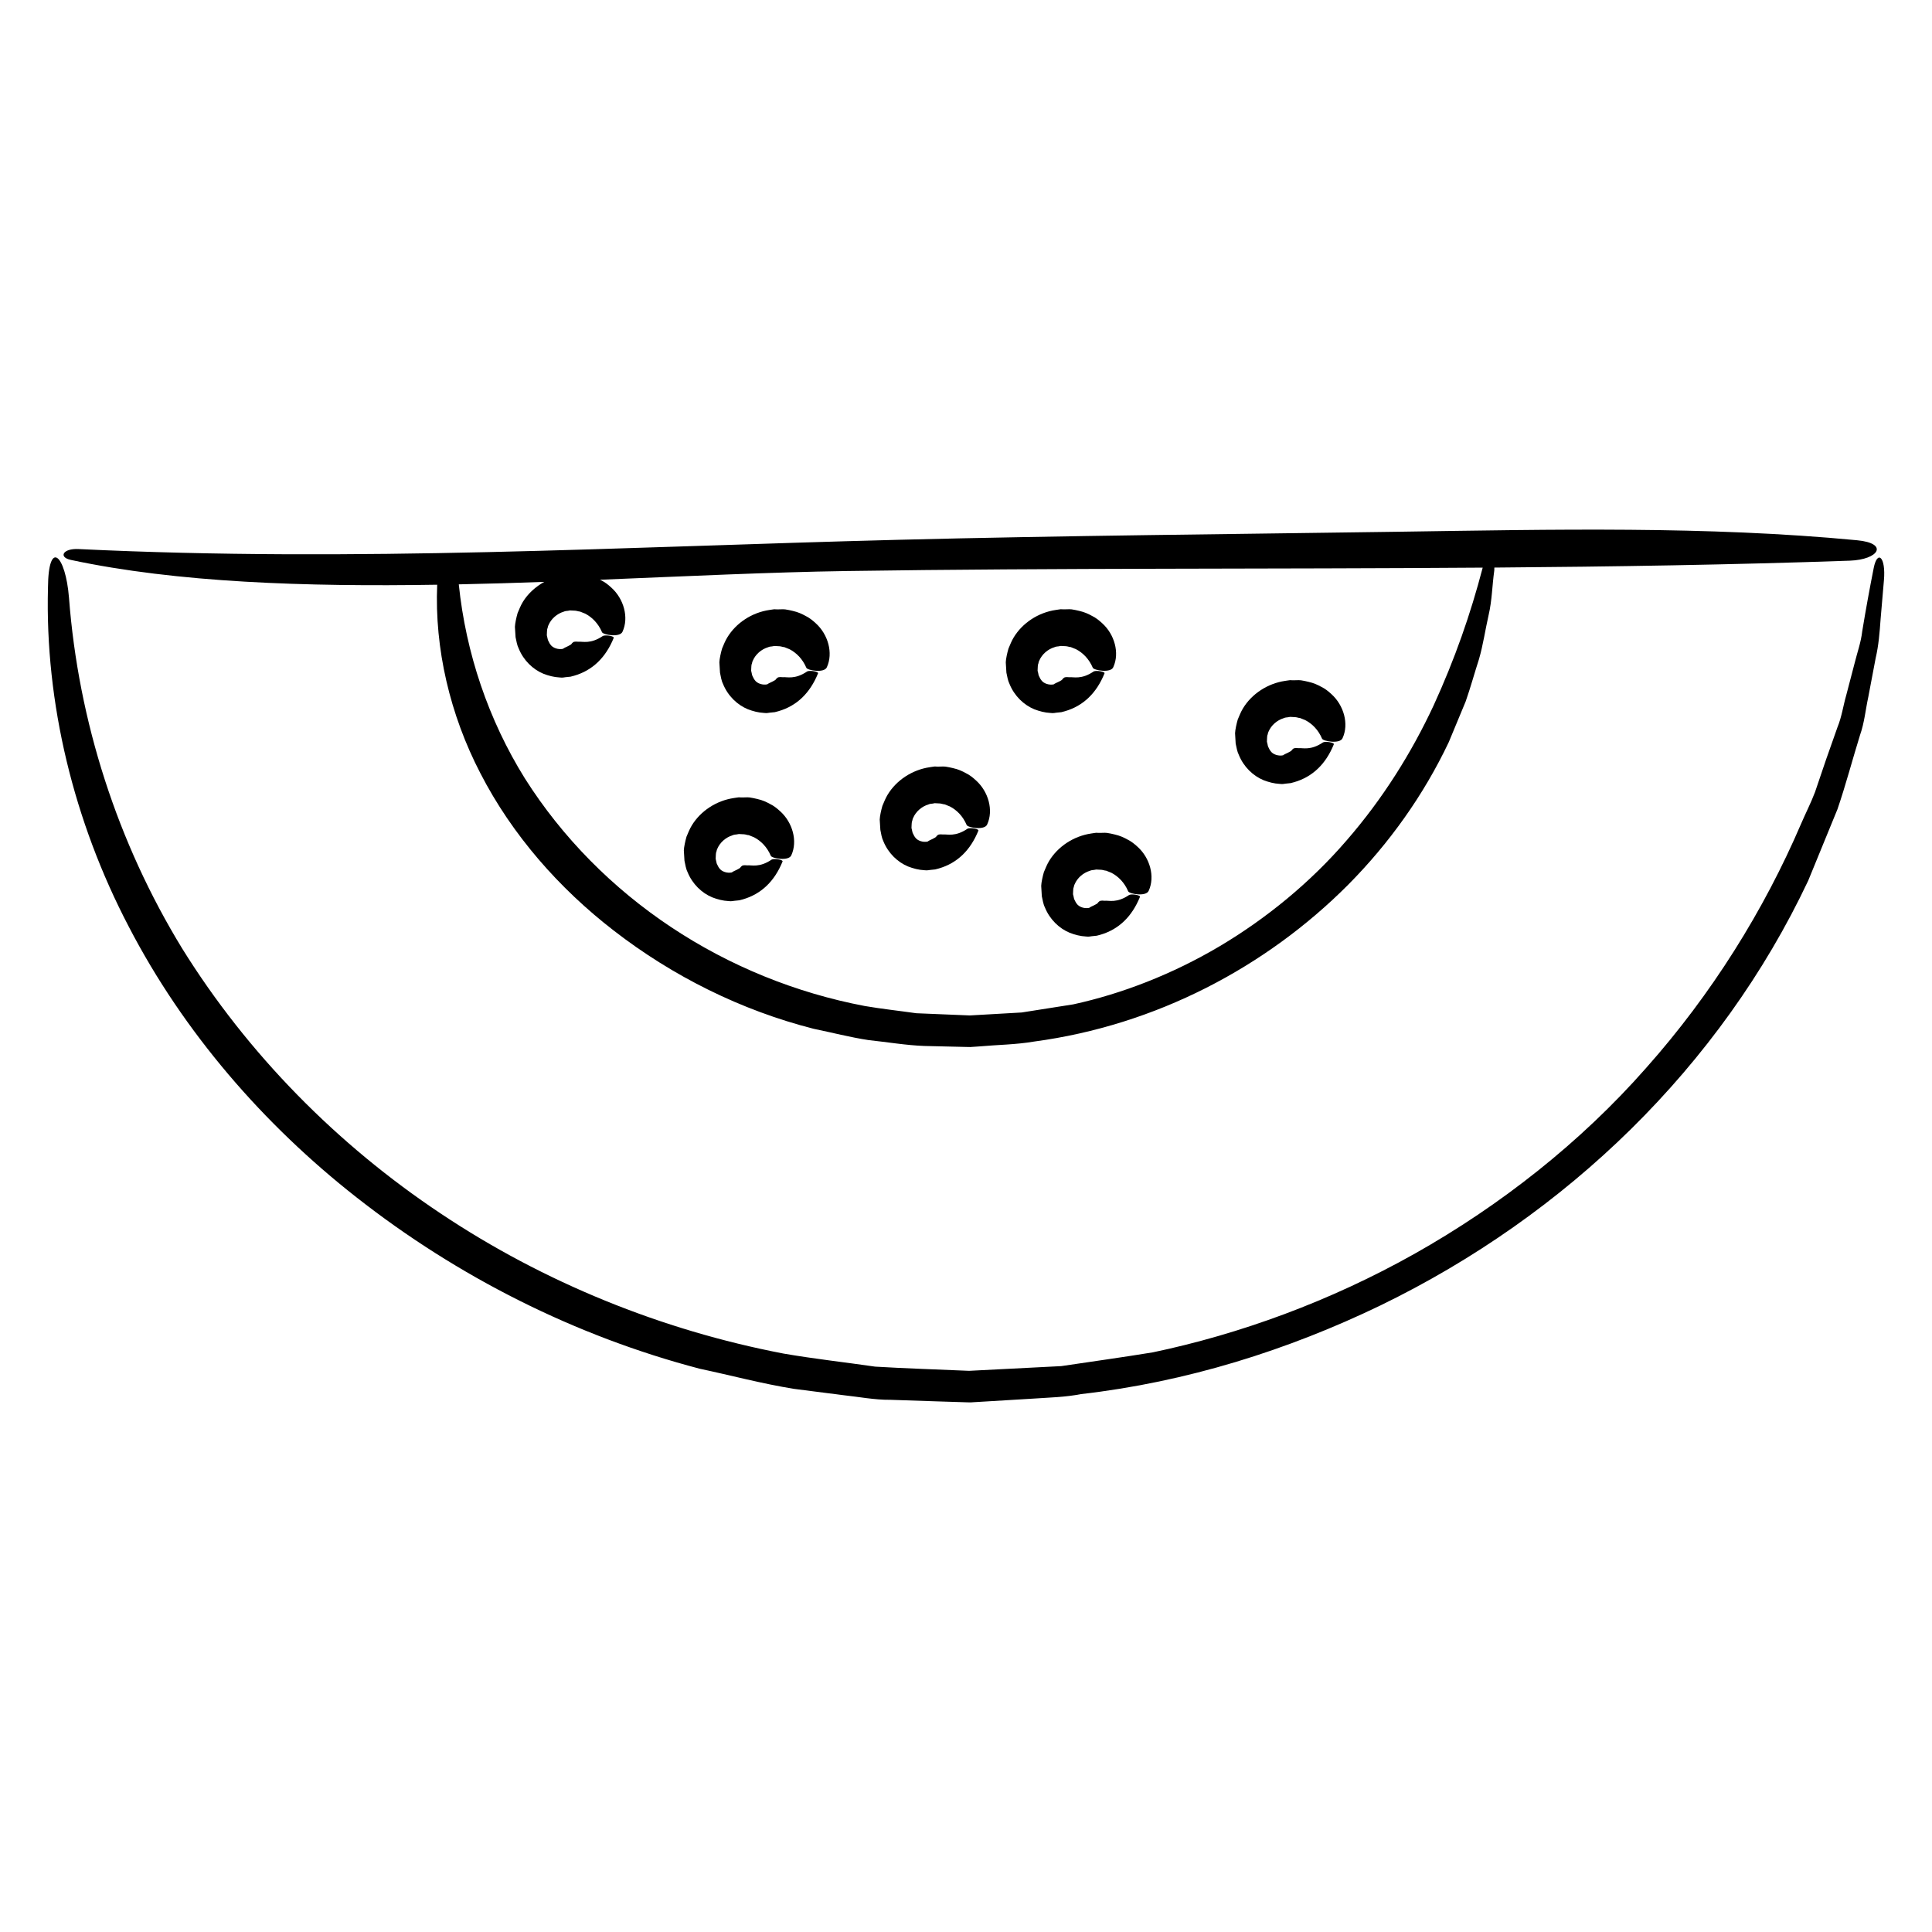
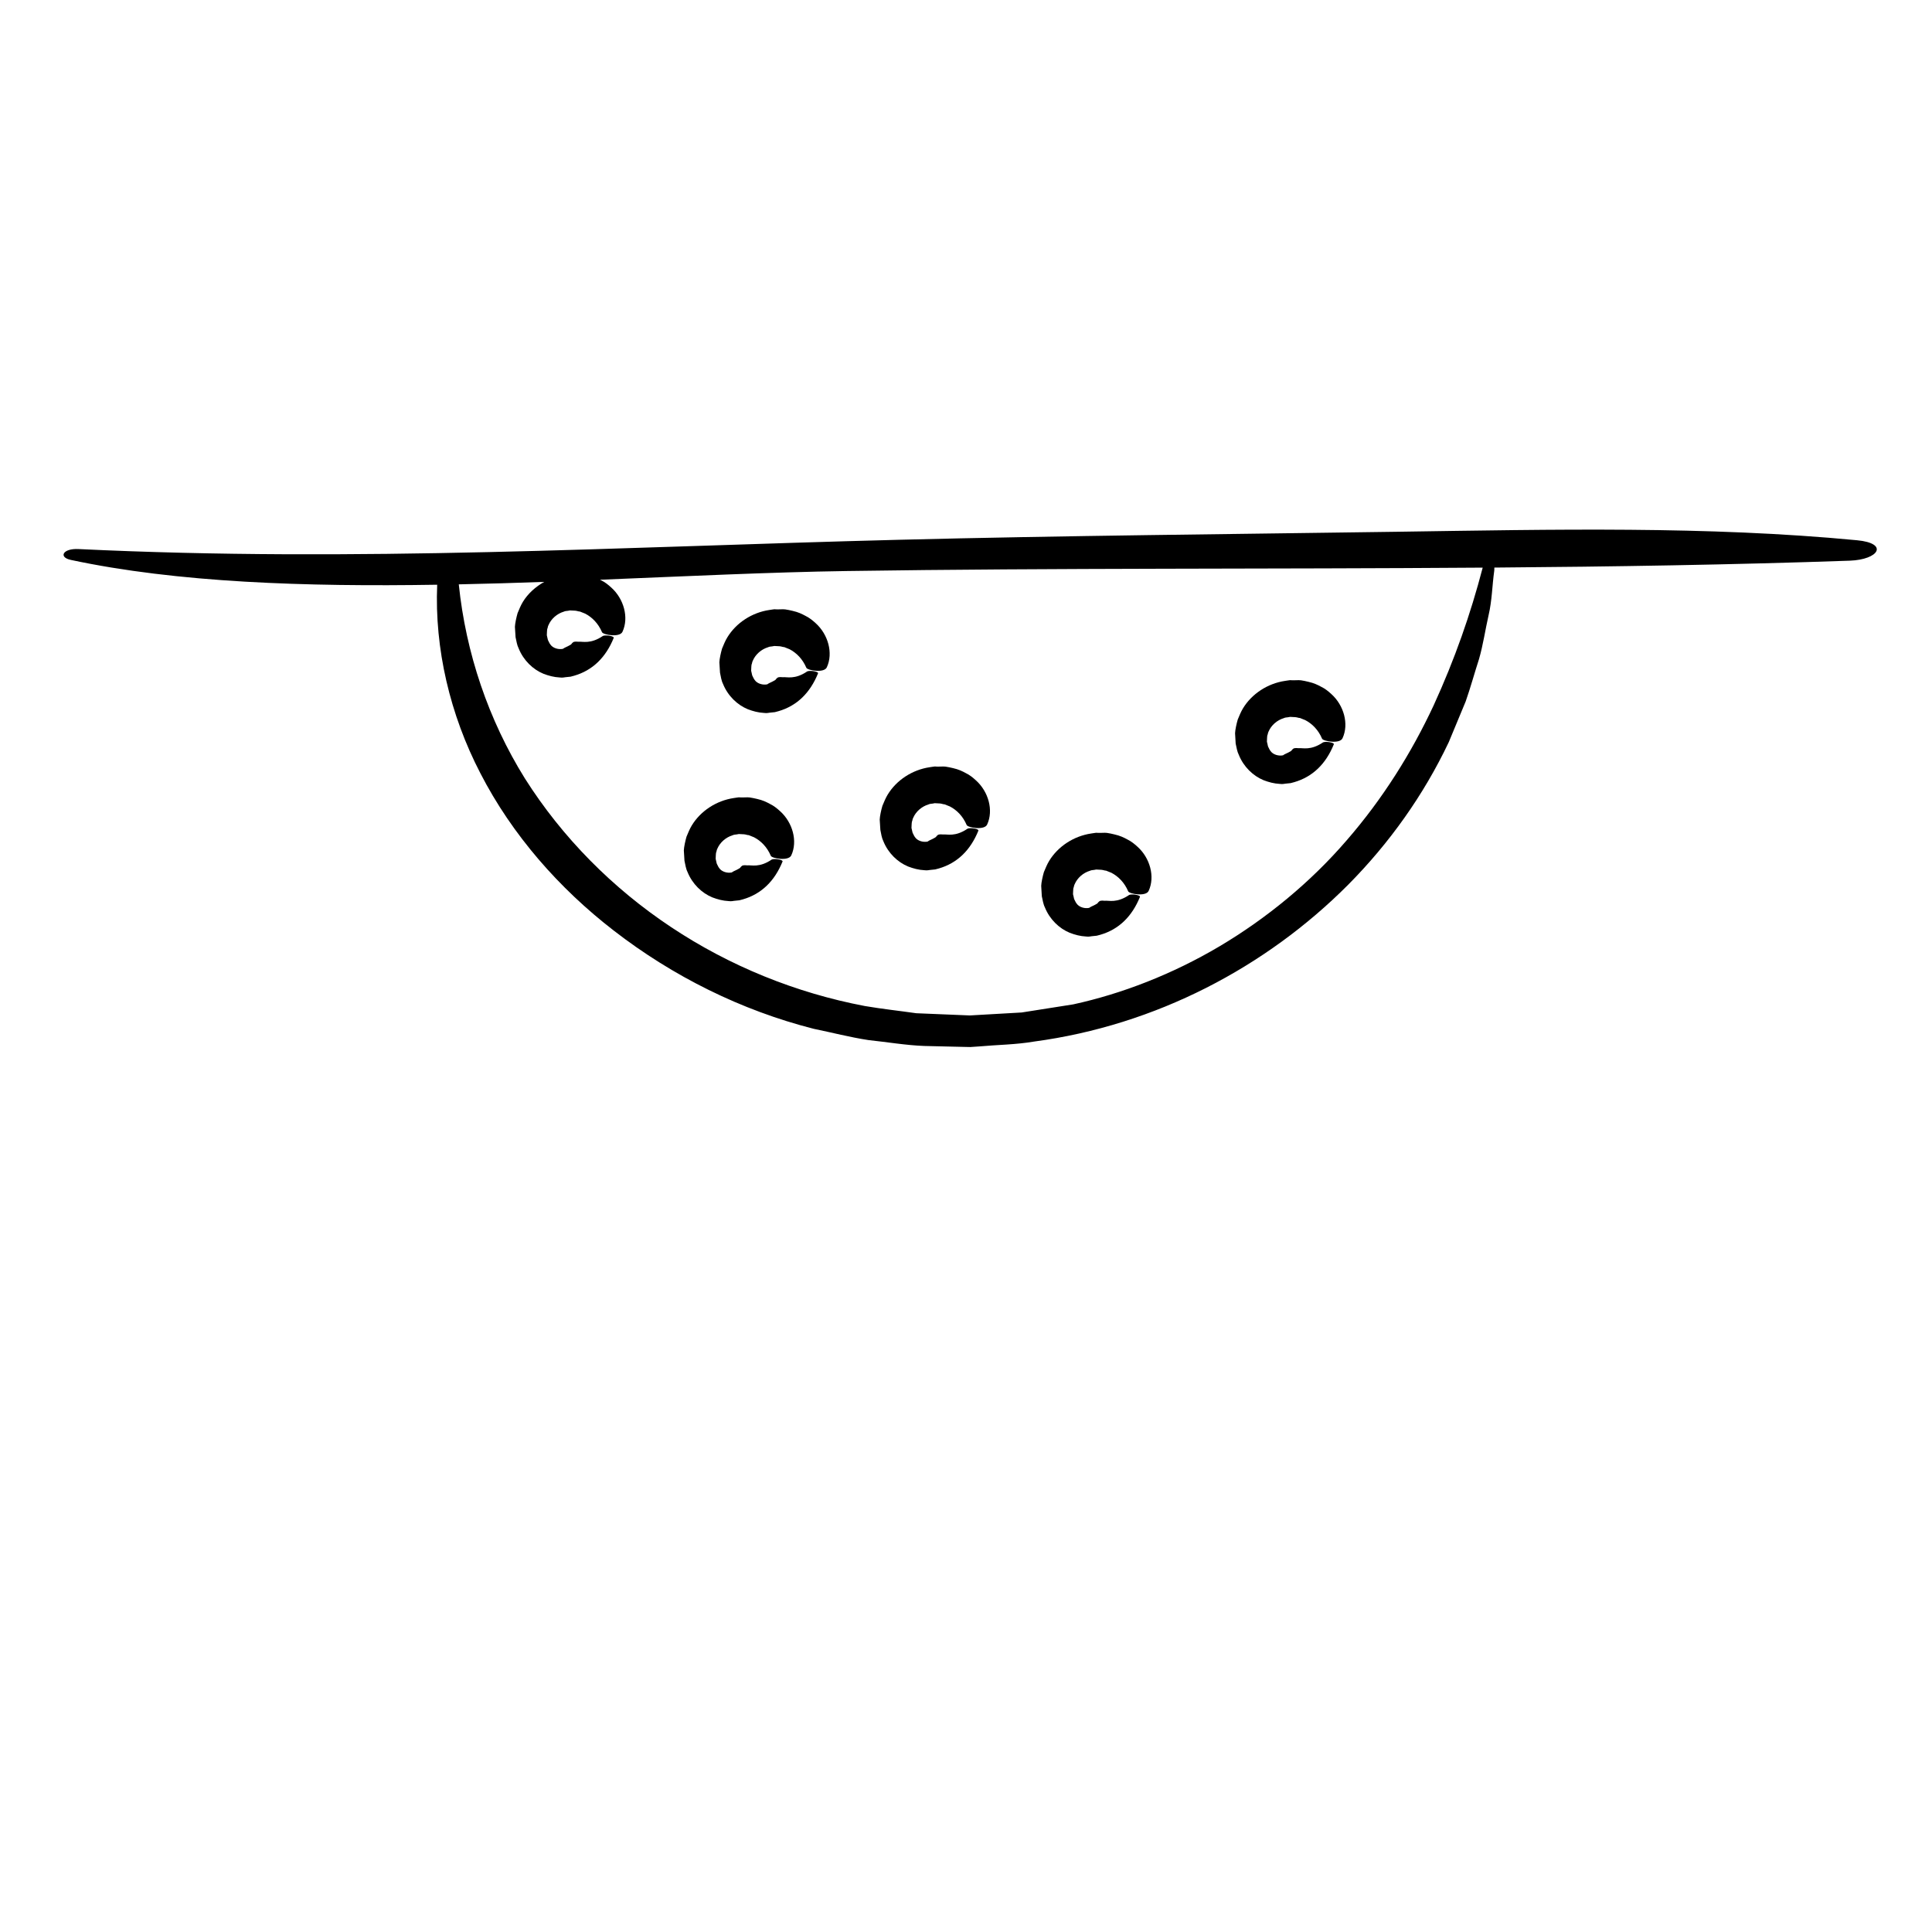
<svg xmlns="http://www.w3.org/2000/svg" fill="#000000" width="800px" height="800px" version="1.1" viewBox="144 144 512 512">
  <g>
-     <path d="m640.55 294.54c-1.082 5.445-2.102 11.043-3.043 16.773-0.324 2.91-1.328 5.633-2.019 8.453-0.734 2.793-1.465 5.606-2.207 8.445-0.816 2.82-1.18 5.699-2.328 8.504-0.996 2.828-2 5.672-3.012 8.535-0.973 2.867-1.949 5.754-2.938 8.652-1.082 2.863-2.508 5.633-3.727 8.48-9.77 22.773-23.613 45.051-41.082 64.688-17.367 19.738-38.613 36.391-61.176 49.113-22.59 12.723-46.578 21.398-69.5 26.203-8.062 1.32-16.172 2.438-24.273 3.648l-24.426 1.25c-8.297-0.371-16.637-0.613-24.91-1.113-8.086-1.176-16.211-2.062-24.289-3.465-32.328-6.203-63.48-18.836-90.871-37.137-27.398-18.262-51.051-42.191-68.438-70.152-17.18-28.066-27.531-60.191-30.027-93-0.906-11.441-5.477-15.719-5.57-2.676-0.805 30.535 6.828 61.965 21.418 89.844 14.523 27.98 35.691 52.395 60.32 71.707 26.867 21.109 58.035 36.805 91.02 45.445 8.348 1.77 16.551 3.981 24.992 5.332l12.785 1.637c4.238 0.453 8.566 1.305 12.68 1.258l12.469 0.418 6.231 0.195 1.559 0.051 1.02 0.023 0.789-0.051 3.168-0.188 12.676-0.766c4.211-0.293 8.449-0.371 12.605-1.188 27.988-3.199 54.816-11.633 79.445-23.531 24.641-11.969 47.102-27.754 66.367-46.734 19.246-18.984 35.316-41.18 46.934-65.809 2.578-6.297 5.16-12.602 7.754-18.922 2.211-6.453 3.945-13.094 5.984-19.668 1.16-3.254 1.457-6.734 2.195-10.117l1.941-10.246c0.801-3.426 1.062-6.863 1.309-10.297l0.883-10.332c0.555-6.246-1.734-8.176-2.707-3.266z" />
    <path d="m162.75 292.38c28.242 6.035 62.316 7.141 97.109 6.578-0.715 16.93 3.394 34.457 11.453 49.977 8.43 16.383 20.918 30.535 35.316 41.66 15.715 12.176 33.852 21.172 53 26.047 4.848 0.992 9.586 2.238 14.508 2.988 4.938 0.523 10.047 1.391 14.801 1.562l7.109 0.168 3.551 0.082 0.891 0.02 0.68 0.012 0.457-0.031 1.832-0.125c4.875-0.441 9.77-0.469 14.586-1.293 32.289-4.328 61.469-19.703 83.254-41.578 10.891-10.988 19.973-23.715 26.641-37.766 1.484-3.594 2.984-7.188 4.484-10.797 1.289-3.68 2.316-7.465 3.531-11.219 1.098-3.785 1.652-7.75 2.543-11.656 0.922-3.949 0.938-7.824 1.496-11.758 0.035-0.309 0.023-0.57 0.02-0.836 31.5-0.246 62.941-0.734 94.188-1.828 7.734-0.273 10.418-4.609 1.934-5.414-39.711-3.793-80.68-2.852-121.27-2.258-44.289 0.648-88.793 1.023-133.01 2.144-73.691 1.875-143.25 5.992-217.04 2.449-4.176-0.215-5.367 2.168-2.062 2.871zm125.48 5.824c-2.316 1.305-4.316 3.094-5.656 5.289-0.578 0.941-0.988 1.996-1.41 2.992-0.336 1.18-0.664 2.699-0.707 3.629l0.172 2.746c0.238 1.027 0.359 2.062 0.828 2.992 1.289 3.188 3.797 5.562 6.551 6.699 1.379 0.527 2.781 0.91 4.344 0.988 0.812 0.121 1.219-0.074 1.82-0.105l1.02-0.105 0.941-0.25c4.918-1.414 8.414-4.863 10.5-10.012 0.25-0.488-2.106-0.871-2.848-0.543-3.301 2.246-5.394 1.422-6.469 1.547-1.129-0.102-1.324-0.023-1.754 0.422-0.168 0.52-1.891 1.027-2.363 1.449-1.148 0.258-2.711-0.152-3.375-1.188-0.266-0.332-0.383-0.742-0.613-1.129-0.074-0.207-0.09-0.422-0.152-0.641l-0.074-0.324-0.035-0.168-0.02-0.082-0.012-0.047v-0.016c0-0.074-0.031 0.613-0.016 0.316v-0.031c0.035-0.641 0.035-1.457 0.121-1.945 0.172-0.328 0.109-0.609 0.332-1.027 0.719-1.691 2.262-3.023 4.051-3.566 0.43-0.227 0.926-0.156 1.387-0.281 0.004-0.016 0.488-0.051 0.105-0.059l0.516 0.031 1.023 0.051c0.605 0.059 0.785 0.211 1.254 0.23l1.391 0.555c1.809 0.941 3.461 2.562 4.465 4.934 0.352 0.695 4.746 1.449 5.426-0.152 1.734-3.773 0.328-8.723-2.953-11.672-0.82-0.75-1.684-1.457-2.695-1.934-0.105-0.055-0.223-0.105-0.328-0.16 22.844-0.926 45.09-2.004 65.262-2.309 55.953-0.836 112.41-0.488 168.67-0.902-3.238 12.375-7.391 24.258-13.004 36.516-5.82 12.488-13.469 24.746-23.059 35.77-9.527 11.062-21.145 20.621-33.633 28.043-12.496 7.41-25.906 12.602-38.805 15.41l-13.672 2.152-13.746 0.785-14.184-0.586c-4.543-0.648-9.105-1.137-13.648-1.914-18.262-3.465-35.84-10.602-51.316-20.898-15.477-10.281-28.859-23.734-38.789-39.453-9.629-15.48-15.613-33.164-17.492-51.395 7.547-0.152 15.109-0.383 22.648-0.652z" />
    <path d="m335.61 325.25c1.289 3.188 3.797 5.562 6.555 6.699 1.379 0.527 2.781 0.91 4.336 0.988 0.812 0.121 1.219-0.074 1.82-0.105l1.02-0.105 0.941-0.25c4.918-1.414 8.41-4.867 10.5-10.012 0.25-0.488-2.106-0.871-2.848-0.543-3.301 2.246-5.394 1.422-6.469 1.547-1.133-0.102-1.324-0.02-1.754 0.43-0.168 0.52-1.891 1.027-2.363 1.449-1.148 0.258-2.711-0.152-3.375-1.188-0.266-0.332-0.383-0.742-0.613-1.129-0.082-0.207-0.09-0.422-0.152-0.637l-0.074-0.328-0.035-0.16-0.02-0.086-0.012-0.039v-0.016c0.016-0.293-0.02 0.398-0.016 0.324v-0.031c0.035-0.641 0.035-1.457 0.121-1.949 0.172-0.324 0.109-0.609 0.332-1.023 0.719-1.691 2.262-3.027 4.051-3.566 0.43-0.227 0.926-0.156 1.387-0.281 0.004-0.016 0.488-0.051 0.105-0.059l0.516 0.031 1.023 0.051c0.609 0.059 0.785 0.211 1.254 0.23l1.391 0.555c1.809 0.941 3.461 2.562 4.465 4.934 0.352 0.695 4.746 1.449 5.426-0.152 1.734-3.773 0.328-8.723-2.953-11.672-0.82-0.75-1.684-1.449-2.695-1.941-0.953-0.52-1.961-1.004-3.391-1.324-0.66-0.168-1.324-0.297-1.984-0.398-0.574-0.074-0.699-0.016-1.074-0.023l-0.941 0.02h-0.148l-0.719-0.031h-0.023l-0.102 0.012-0.402 0.055-0.801 0.121c-4.656 0.684-8.828 3.457-11.133 7.25-0.586 0.941-0.992 1.996-1.41 2.992-0.336 1.18-0.672 2.707-0.707 3.621l0.168 2.75c0.223 1.023 0.336 2.059 0.805 2.992z" />
    <path d="m378.1 366.93c1.289 3.188 3.797 5.562 6.551 6.699 1.379 0.527 2.781 0.91 4.344 0.988 0.812 0.117 1.219-0.074 1.82-0.105l1.02-0.105 0.941-0.25c4.922-1.414 8.414-4.867 10.5-10.012 0.25-0.488-2.106-0.875-2.848-0.543-3.301 2.246-5.394 1.422-6.469 1.547-1.129-0.102-1.324-0.023-1.754 0.422-0.168 0.52-1.891 1.023-2.363 1.449-1.148 0.258-2.707-0.152-3.375-1.188-0.266-0.332-0.383-0.746-0.613-1.129-0.074-0.207-0.09-0.422-0.152-0.637l-0.074-0.328-0.035-0.168-0.02-0.082-0.012-0.047v-0.008c0-0.074-0.031 0.613-0.016 0.316l-0.004-0.027c0.035-0.637 0.035-1.449 0.121-1.945 0.172-0.324 0.109-0.609 0.332-1.023 0.719-1.691 2.262-3.027 4.051-3.566 0.43-0.227 0.926-0.156 1.391-0.281 0.004-0.016 0.488-0.055 0.105-0.066l0.516 0.031 1.023 0.051c0.605 0.066 0.785 0.211 1.254 0.238l1.391 0.555c1.812 0.938 3.461 2.559 4.457 4.934 0.352 0.695 4.746 1.449 5.426-0.156 1.734-3.773 0.328-8.715-2.953-11.668-0.816-0.75-1.676-1.457-2.695-1.941-0.953-0.523-1.953-1.004-3.387-1.324-0.66-0.16-1.328-0.297-1.988-0.398-0.574-0.074-0.699-0.016-1.074-0.023l-0.941 0.02h-0.141l-0.715-0.035h-0.023l-0.102 0.016-0.402 0.055-0.801 0.121c-4.656 0.684-8.828 3.457-11.133 7.25-0.578 0.941-0.988 1.996-1.41 2.992-0.344 1.18-0.672 2.699-0.711 3.629l0.172 2.746c0.215 1.035 0.336 2.062 0.797 3z" />
    <path d="m326.21 375.11c1.289 3.188 3.797 5.562 6.551 6.699 1.379 0.527 2.781 0.91 4.336 0.988 0.812 0.121 1.219-0.074 1.82-0.105l1.02-0.105 0.941-0.25c4.918-1.422 8.414-4.867 10.5-10.012 0.25-0.488-2.106-0.871-2.848-0.543-3.301 2.246-5.394 1.422-6.469 1.547-1.129-0.102-1.324-0.023-1.754 0.422-0.168 0.52-1.891 1.027-2.363 1.449-1.148 0.258-2.711-0.152-3.375-1.188-0.266-0.332-0.383-0.742-0.613-1.129-0.082-0.207-0.09-0.422-0.152-0.641l-0.074-0.324-0.035-0.168-0.02-0.082-0.012-0.047v-0.016c0-0.074-0.031 0.613-0.016 0.316v-0.031c0.035-0.641 0.035-1.457 0.121-1.945 0.172-0.328 0.109-0.609 0.332-1.027 0.719-1.691 2.262-3.023 4.051-3.566 0.43-0.227 0.926-0.156 1.387-0.281 0.004-0.016 0.488-0.051 0.105-0.059l0.508 0.031 1.023 0.051c0.605 0.059 0.785 0.211 1.254 0.23l1.387 0.555c1.812 0.941 3.465 2.562 4.465 4.934 0.352 0.695 4.746 1.449 5.426-0.152 1.734-3.773 0.328-8.723-2.953-11.672-0.82-0.75-1.684-1.449-2.695-1.934-0.953-0.523-1.953-1.004-3.387-1.324-0.66-0.16-1.328-0.297-1.988-0.398-0.574-0.074-0.699-0.016-1.074-0.023l-0.941 0.02h-0.152l-0.715-0.031h-0.023l-0.102 0.012-0.402 0.055-0.801 0.121c-4.656 0.684-8.828 3.457-11.133 7.25-0.578 0.941-0.988 1.996-1.41 2.992-0.336 1.18-0.664 2.699-0.707 3.629l0.168 2.746c0.234 1.039 0.352 2.074 0.82 3.008z" />
-     <path d="m411.53 325.25c1.289 3.195 3.797 5.562 6.551 6.707 1.379 0.527 2.785 0.91 4.344 0.988 0.812 0.121 1.215-0.074 1.82-0.105l1.012-0.105 0.941-0.25c4.922-1.414 8.414-4.863 10.5-10.012 0.258-0.488-2.102-0.871-2.84-0.543-3.293 2.246-5.391 1.422-6.469 1.547-1.129-0.102-1.324-0.02-1.758 0.43-0.16 0.52-1.891 1.027-2.363 1.449-1.148 0.258-2.707-0.152-3.375-1.188-0.266-0.332-0.383-0.742-0.609-1.129-0.082-0.207-0.102-0.422-0.145-0.641l-0.082-0.324-0.039-0.168-0.023-0.082-0.012-0.047v-0.012l-0.004-0.004c0.004-0.074-0.023 0.613-0.016 0.316v-0.031c0.039-0.641 0.035-1.457 0.121-1.945 0.172-0.328 0.105-0.609 0.332-1.027 0.715-1.691 2.254-3.023 4.047-3.566 0.43-0.227 0.926-0.156 1.391-0.281 0.004-0.016 0.484-0.051 0.105-0.059l0.516 0.031 1.02 0.051c0.609 0.059 0.785 0.211 1.254 0.23l1.391 0.555c1.809 0.941 3.461 2.562 4.465 4.934 0.352 0.695 4.742 1.449 5.422-0.152 1.738-3.773 0.332-8.723-2.953-11.672-0.82-0.75-1.684-1.457-2.695-1.934-0.953-0.523-1.953-1.004-3.387-1.324-0.66-0.168-1.328-0.301-1.988-0.402-0.578-0.074-0.699-0.016-1.074-0.023l-0.945 0.02h-0.148l-0.715-0.031h-0.023l-0.102 0.016-0.402 0.055-0.805 0.121c-4.656 0.684-8.828 3.457-11.133 7.254-0.578 0.941-0.988 1.996-1.406 2.992-0.344 1.18-0.676 2.707-0.711 3.629l0.168 2.746c0.234 1.023 0.355 2.059 0.824 2.988z" />
    <path d="m437.39 364.73c-0.57-0.074-0.699-0.016-1.074-0.023l-0.938 0.02h-0.145l-0.719-0.031h-0.023l-0.105 0.012-0.398 0.055-0.801 0.121c-4.66 0.684-8.832 3.457-11.141 7.25-0.578 0.945-0.988 1.996-1.41 2.992-0.336 1.18-0.672 2.707-0.707 3.629l0.16 2.75c0.242 1.027 0.359 2.062 0.828 2.992 1.289 3.188 3.805 5.562 6.559 6.699 1.375 0.527 2.777 0.91 4.336 0.988 0.805 0.121 1.215-0.074 1.812-0.105l1.02-0.105 0.945-0.25c4.922-1.422 8.414-4.867 10.5-10.016 0.25-0.488-2.102-0.871-2.84-0.543-3.301 2.246-5.391 1.422-6.469 1.547-1.133-0.102-1.328-0.02-1.758 0.43-0.16 0.52-1.895 1.027-2.367 1.449-1.148 0.258-2.707-0.152-3.375-1.188-0.273-0.332-0.383-0.746-0.613-1.129-0.074-0.207-0.098-0.422-0.145-0.637l-0.082-0.328-0.035-0.16-0.02-0.086-0.016-0.039v-0.012l-0.004-0.004c0.012-0.293-0.023 0.398-0.02 0.324v-0.031c0.039-0.641 0.035-1.457 0.117-1.949 0.172-0.324 0.109-0.605 0.332-1.023 0.715-1.691 2.262-3.027 4.051-3.566 0.43-0.227 0.934-0.156 1.391-0.281 0.004-0.016 0.484-0.051 0.105-0.059l0.516 0.031 1.023 0.051c0.605 0.059 0.781 0.211 1.25 0.23l1.391 0.555c1.809 0.941 3.465 2.562 4.465 4.934 0.352 0.695 4.746 1.449 5.426-0.152 1.734-3.777 0.328-8.723-2.957-11.672-0.816-0.75-1.684-1.449-2.695-1.941-0.953-0.52-1.961-1.004-3.391-1.324-0.648-0.172-1.316-0.301-1.98-0.402z" />
    <path d="m472.3 344.05c1.285 3.195 3.793 5.562 6.551 6.707 1.375 0.527 2.781 0.91 4.344 0.988 0.805 0.121 1.215-0.074 1.812-0.105l1.02-0.105 0.941-0.25c4.918-1.422 8.414-4.863 10.5-10.012 0.25-0.488-2.102-0.871-2.84-0.543-3.301 2.246-5.391 1.422-6.469 1.547-1.133-0.102-1.328-0.02-1.758 0.43-0.16 0.52-1.895 1.027-2.363 1.449-1.152 0.258-2.711-0.152-3.375-1.188-0.273-0.332-0.383-0.742-0.613-1.129-0.074-0.207-0.098-0.422-0.145-0.641l-0.082-0.324-0.035-0.168-0.023-0.082-0.012-0.047v-0.012l-0.004-0.004c0.004-0.047-0.012 0.203-0.016 0.316v-0.031c0.039-0.641 0.035-1.457 0.117-1.945 0.172-0.328 0.109-0.609 0.332-1.027 0.715-1.691 2.258-3.023 4.051-3.566 0.422-0.227 0.926-0.156 1.387-0.281 0.004-0.016 0.484-0.051 0.105-0.059l0.516 0.031 1.02 0.051c0.609 0.059 0.785 0.211 1.254 0.23l1.387 0.555c1.809 0.941 3.465 2.562 4.465 4.934 0.352 0.695 4.746 1.449 5.426-0.152 1.734-3.773 0.328-8.723-2.957-11.672-0.816-0.75-1.676-1.457-2.691-1.934-0.953-0.523-1.961-1.004-3.391-1.324-0.66-0.168-1.324-0.301-1.984-0.402-0.578-0.074-0.707-0.016-1.074-0.023l-0.945 0.02h-0.145l-0.715-0.031h-0.023l-0.105 0.012-0.398 0.055-0.805 0.121c-4.656 0.684-8.832 3.457-11.141 7.254-0.578 0.941-0.984 1.996-1.406 2.992-0.336 1.18-0.672 2.707-0.707 3.629l0.16 2.746c0.242 1.027 0.363 2.059 0.836 2.992z" />
  </g>
</svg>